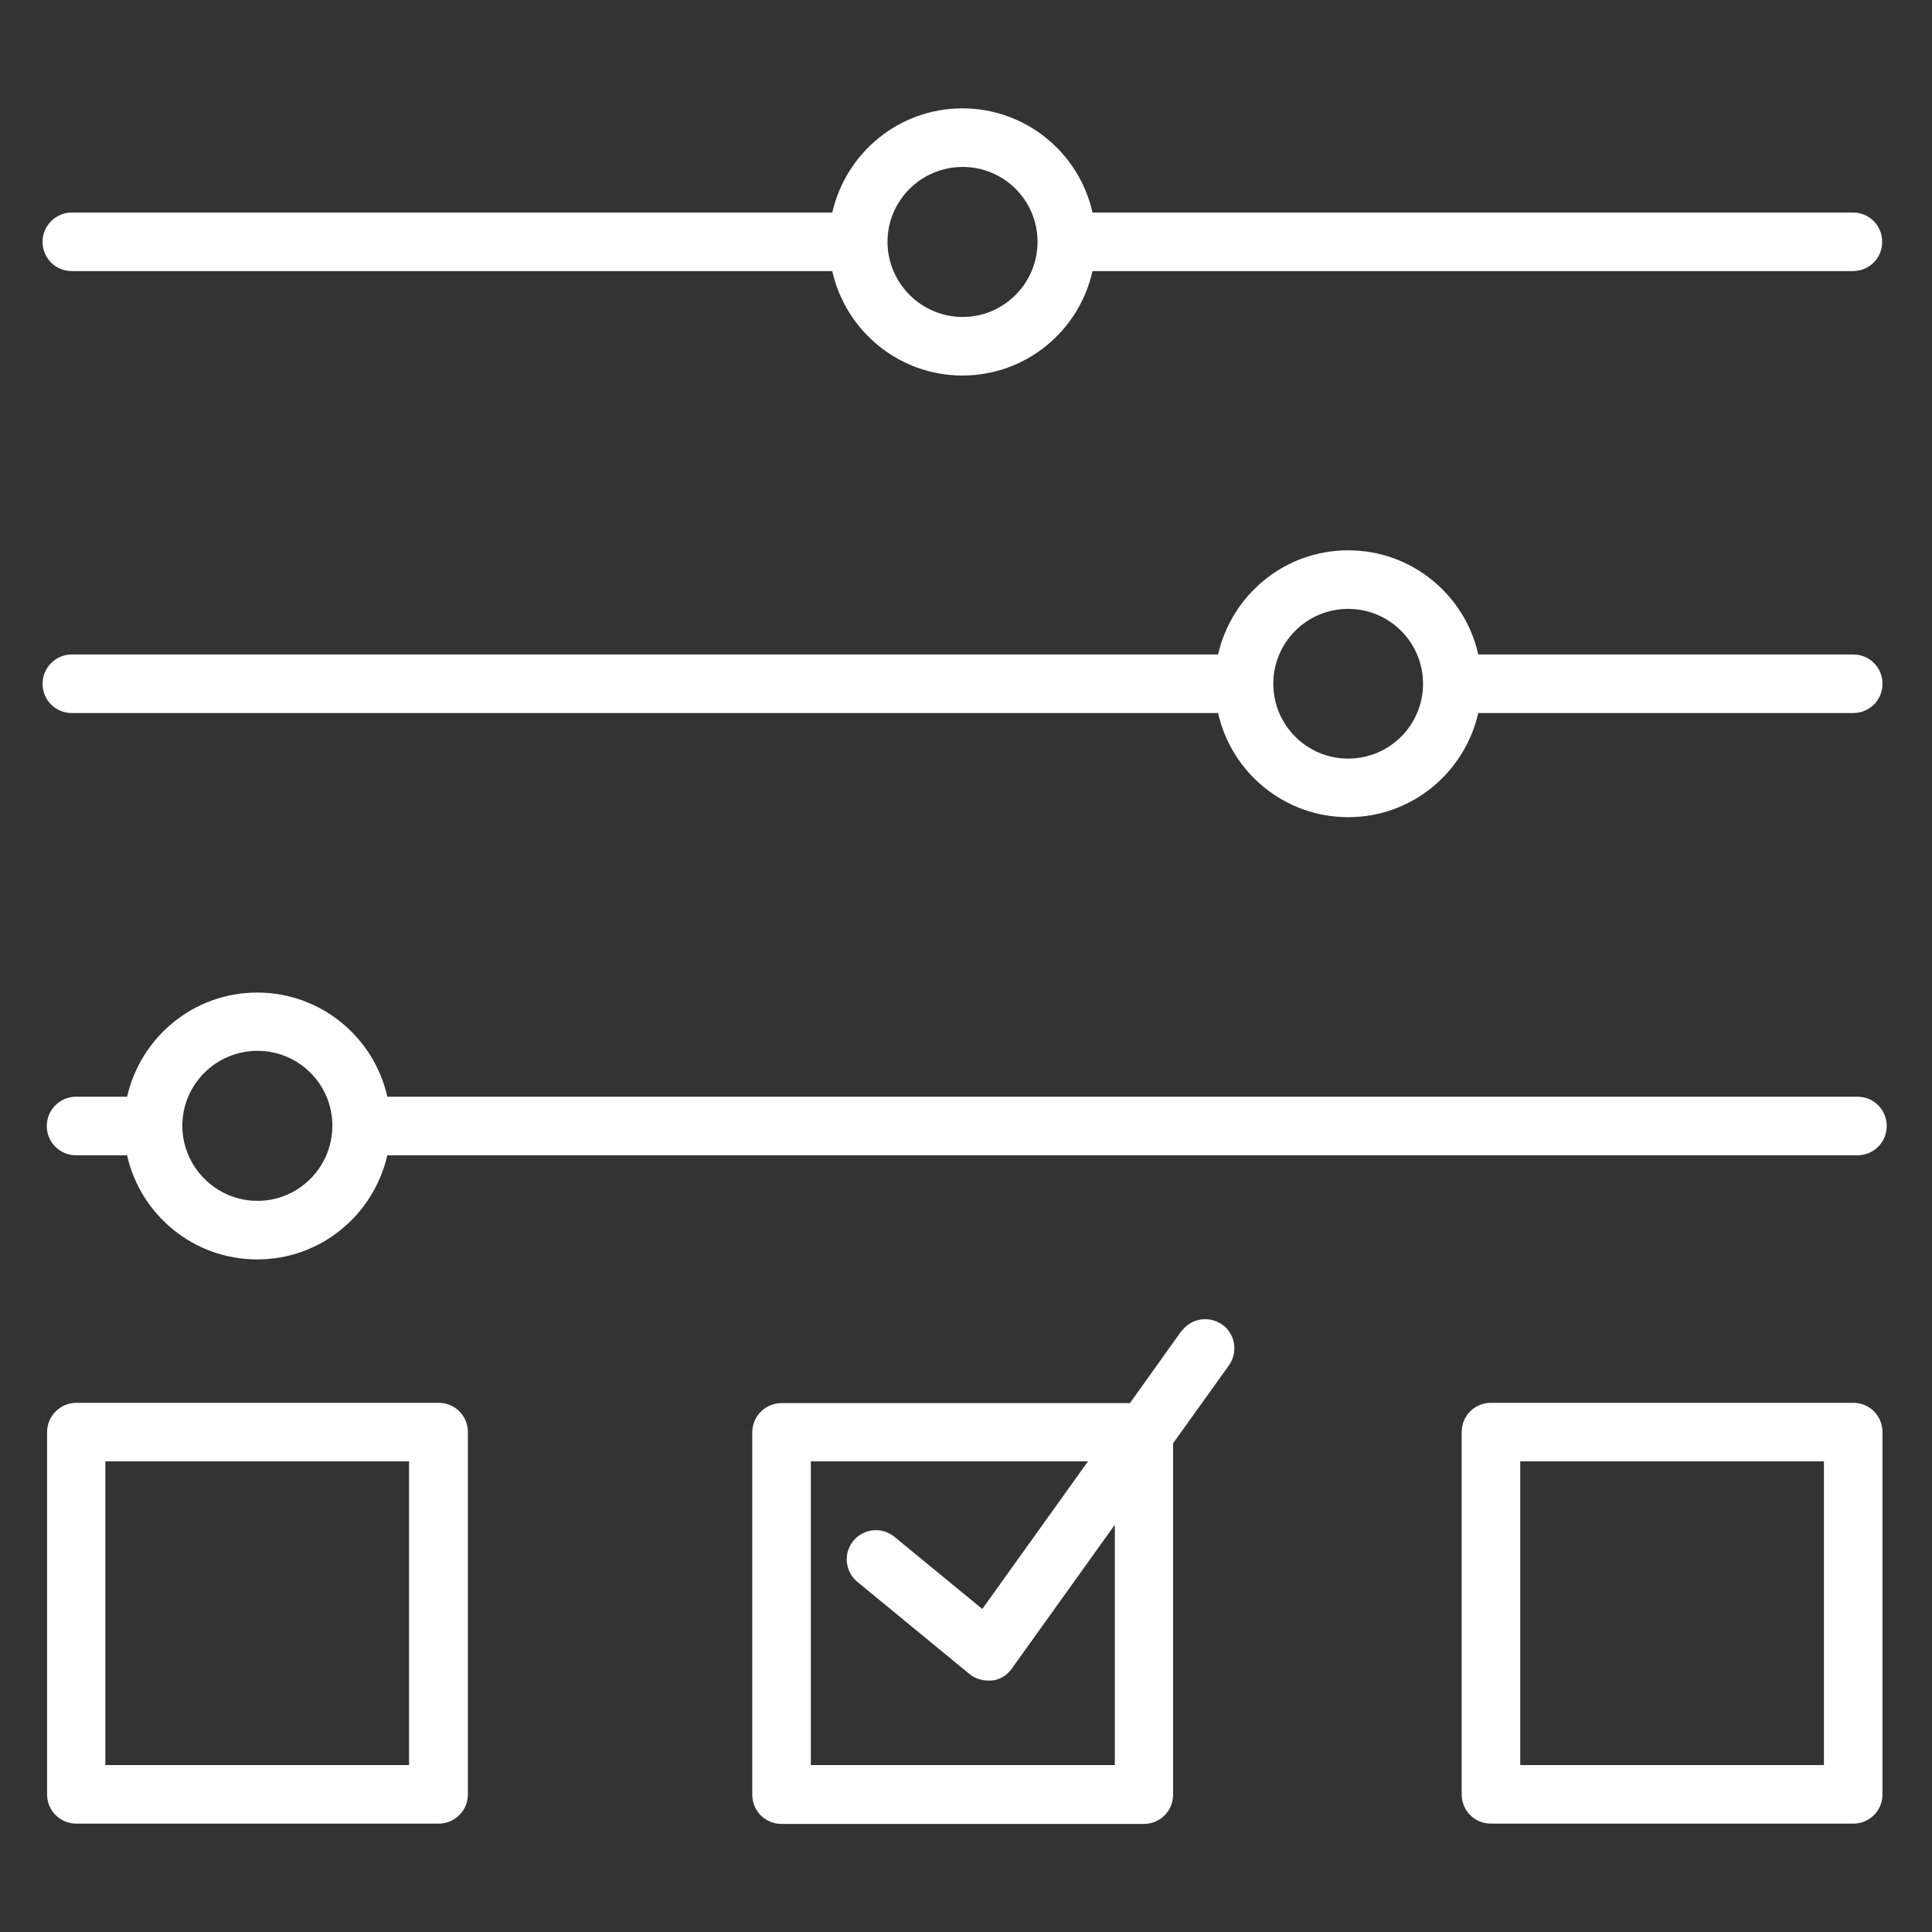
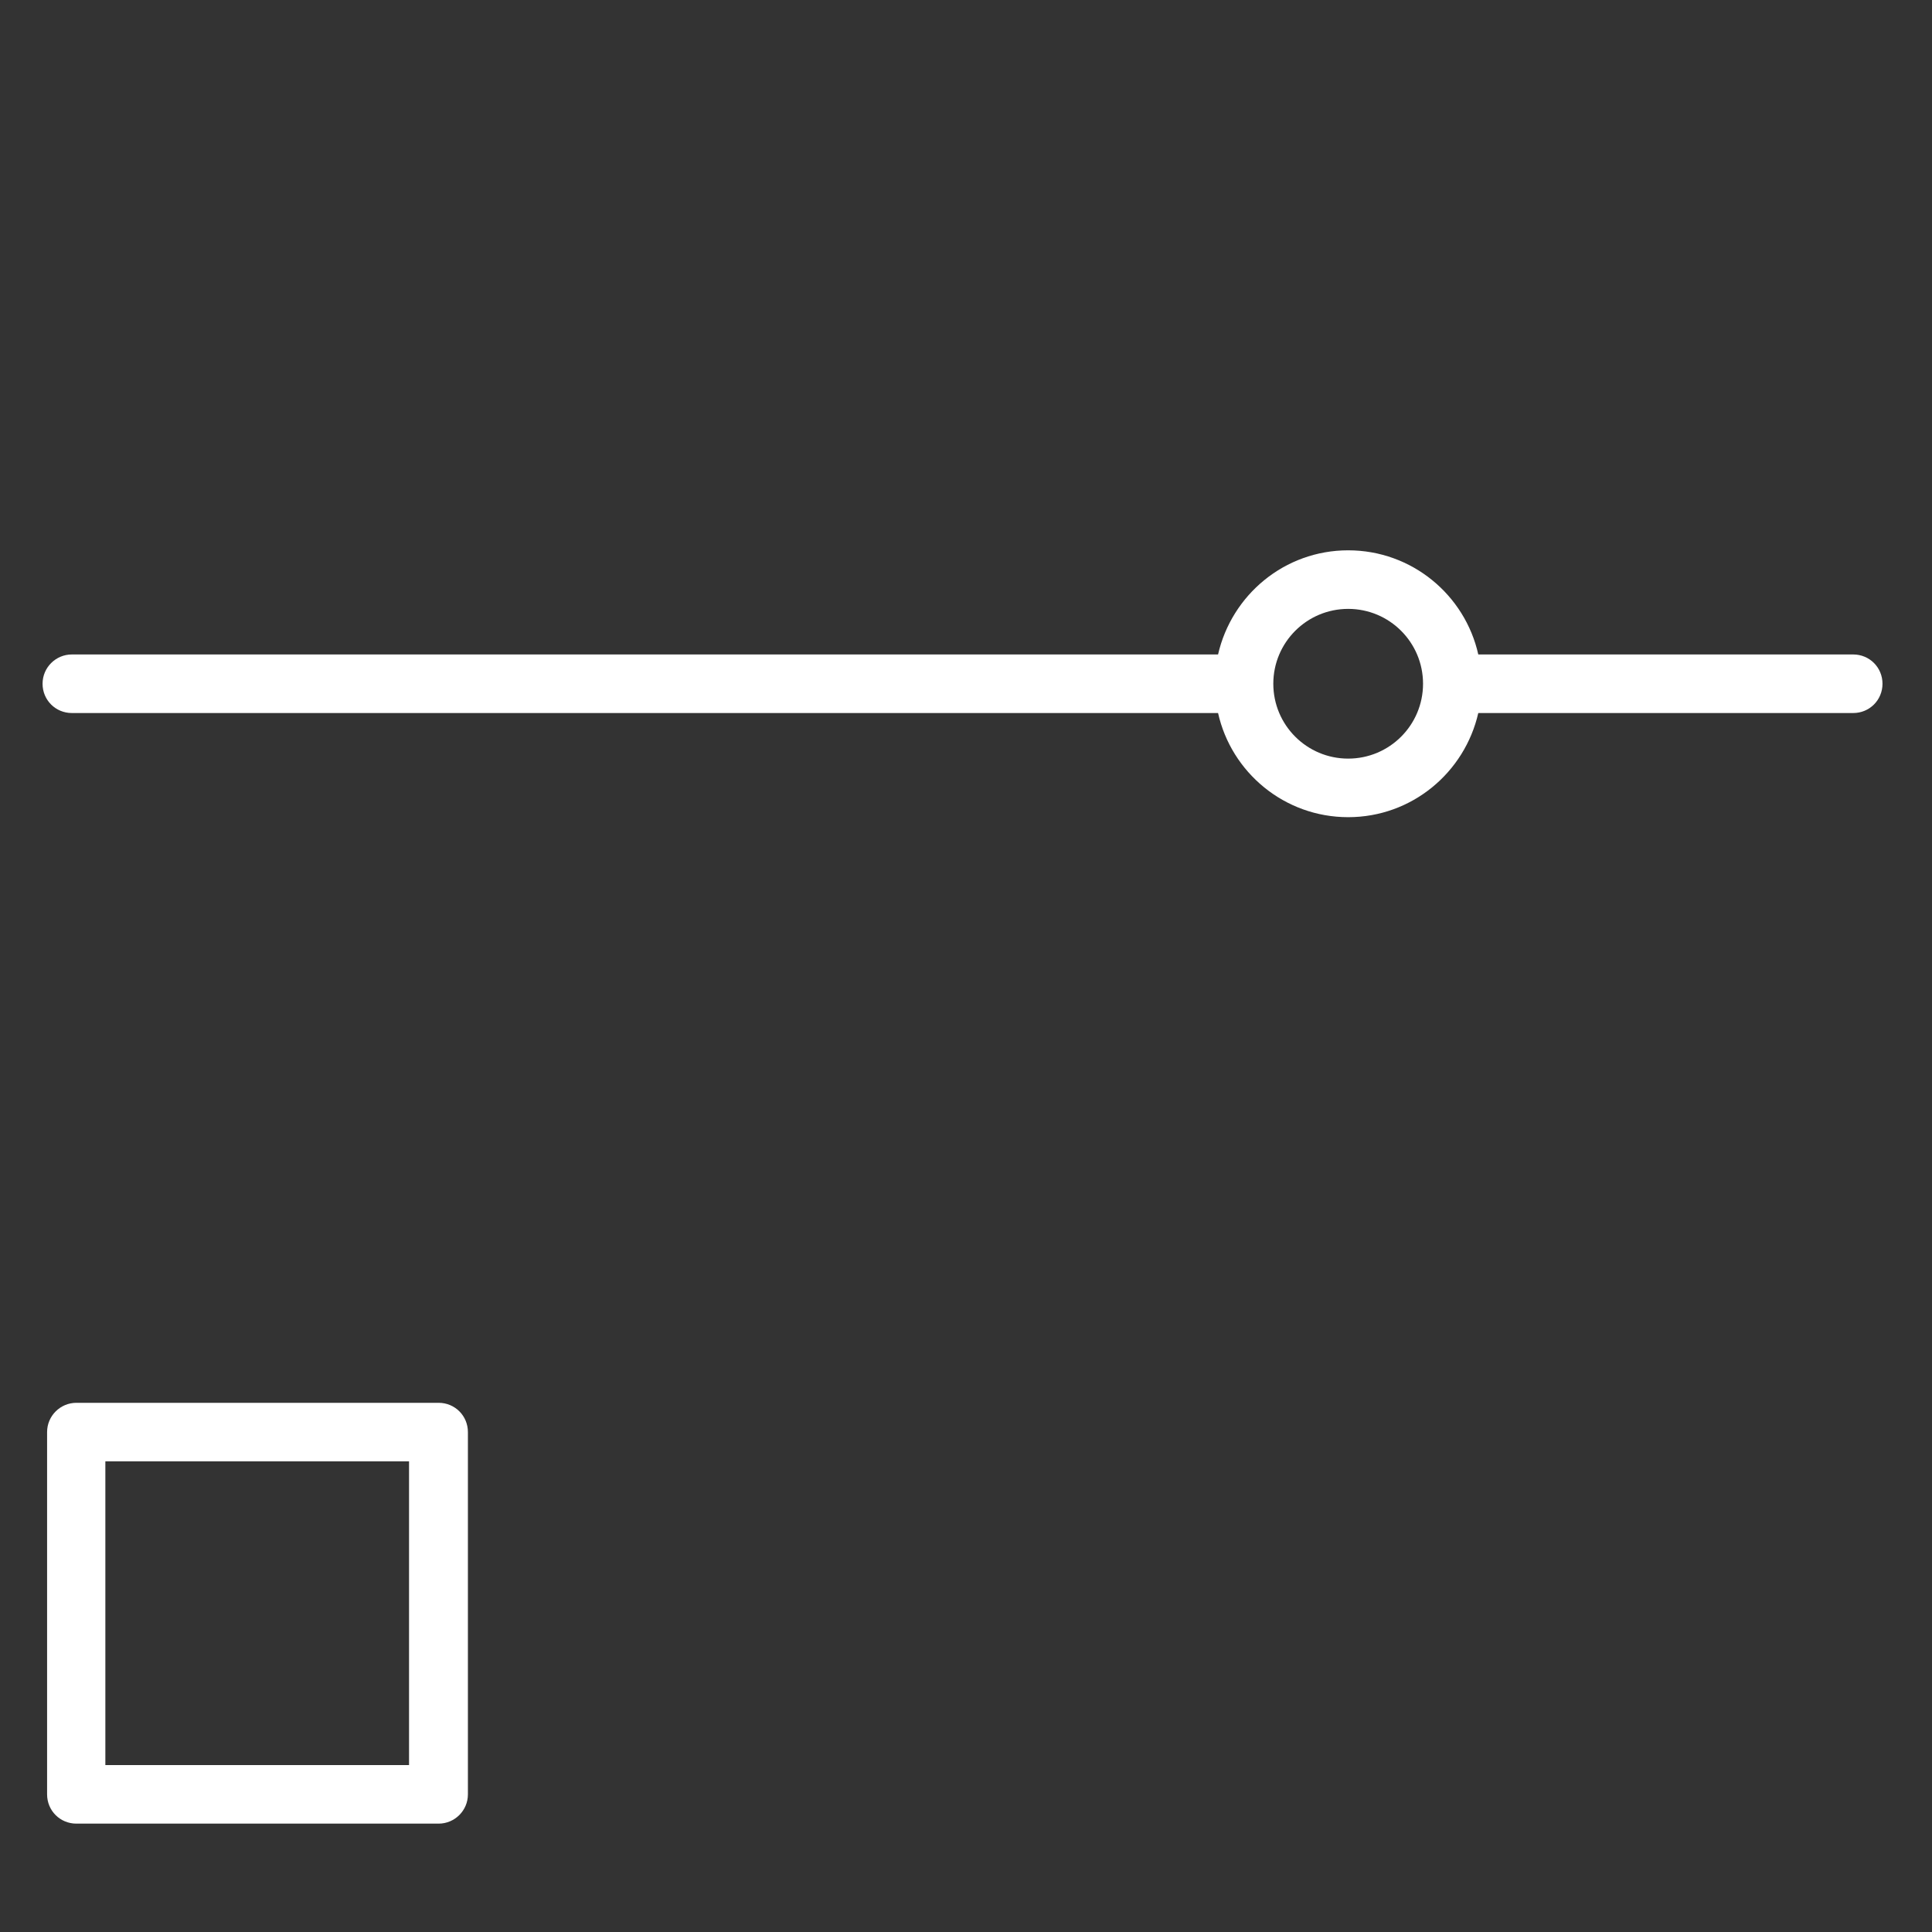
<svg xmlns="http://www.w3.org/2000/svg" id="Layer_1" version="1.1" viewBox="0 0 64 64">
  <rect x="0" y="0" width="64" height="64" fill="#333333" stroke="none" />
  <defs>
    <style>
      .st0 {
        fill: #fff;
      }
    </style>
  </defs>
-   <path class="st0" d="M2.38,8.98h25.19c.44,1.97,2.2,3.46,4.31,3.46s3.87-1.48,4.31-3.46h25.19c.54,0,.97-.43.97-.97s-.43-.97-.97-.97h-25.19c-.44-1.97-2.2-3.45-4.31-3.45s-3.86,1.48-4.31,3.45H2.38c-.53,0-.97.43-.97.97s.43.97.97.97ZM31.89,5.53c1.37,0,2.48,1.11,2.48,2.48s-1.11,2.49-2.48,2.49-2.49-1.12-2.49-2.49,1.12-2.48,2.49-2.48Z" />
  <path class="st0" d="M2.38,23.62h37.97c.44,1.97,2.2,3.45,4.31,3.45s3.86-1.48,4.31-3.45h12.42c.54,0,.97-.43.97-.97s-.43-.97-.97-.97h-12.42c-.44-1.97-2.2-3.45-4.31-3.45s-3.86,1.48-4.31,3.45H2.38c-.53,0-.97.43-.97.97s.43.97.97.97ZM44.66,20.17c1.37,0,2.48,1.11,2.48,2.48s-1.11,2.48-2.48,2.48-2.48-1.11-2.48-2.48,1.11-2.48,2.48-2.48Z" />
-   <path class="st0" d="M61.53,36.33H12.83c-.44-1.97-2.2-3.45-4.31-3.45s-3.86,1.48-4.31,3.45h-1.69c-.53,0-.97.43-.97.97s.43.97.97.97h1.69c.44,1.97,2.2,3.45,4.31,3.45s3.86-1.48,4.31-3.45h48.7c.54,0,.97-.43.97-.97s-.43-.97-.97-.97ZM8.53,39.78c-1.37,0-2.49-1.12-2.49-2.49s1.12-2.48,2.49-2.48,2.48,1.11,2.48,2.48-1.11,2.49-2.48,2.49Z" />
  <path class="st0" d="M14.53,46.47H2.53c-.53,0-.97.43-.97.97v12c0,.54.43.97.97.97h12c.53,0,.97-.43.97-.97v-12c0-.54-.43-.97-.97-.97ZM13.56,58.47H3.49v-10.06h10.06v10.06h.01Z" />
-   <path class="st0" d="M61.39,46.47h-12c-.54,0-.97.43-.97.97v12c0,.54.43.97.97.97h12c.54,0,.97-.43.97-.97v-12c0-.54-.43-.97-.97-.97ZM60.42,58.47h-10.06v-10.06h10.06v10.06Z" />
-   <path class="st0" d="M39.13,44.1l-1.7,2.38h-11.54c-.53,0-.97.43-.97.97v12c0,.54.43.97.97.97h12c.54,0,.97-.43.97-.97v-11.64l1.85-2.58c.31-.44.21-1.04-.22-1.35-.44-.31-1.04-.21-1.35.22h0ZM36.92,58.47h-10.06v-10.06h9.18l-3.5,4.89-2.91-2.39c-.41-.34-1.02-.28-1.36.13s-.28,1.02.13,1.36l3.71,3.05c.17.14.39.22.62.22h.13c.27-.03.51-.18.66-.4l3.41-4.76v7.97h0Z" />
</svg>